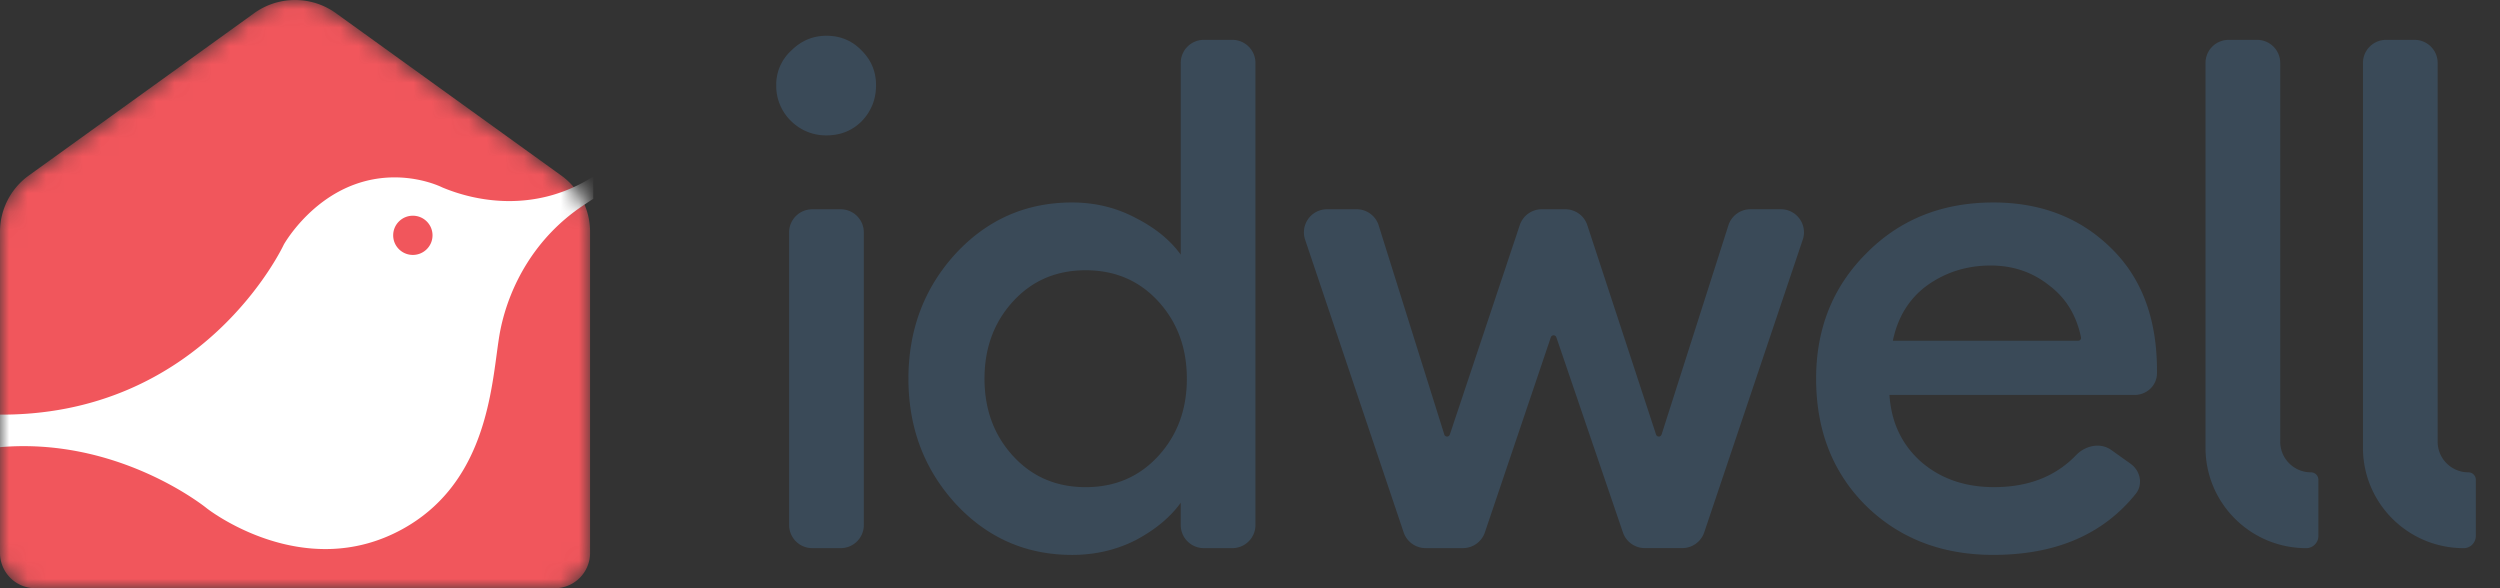
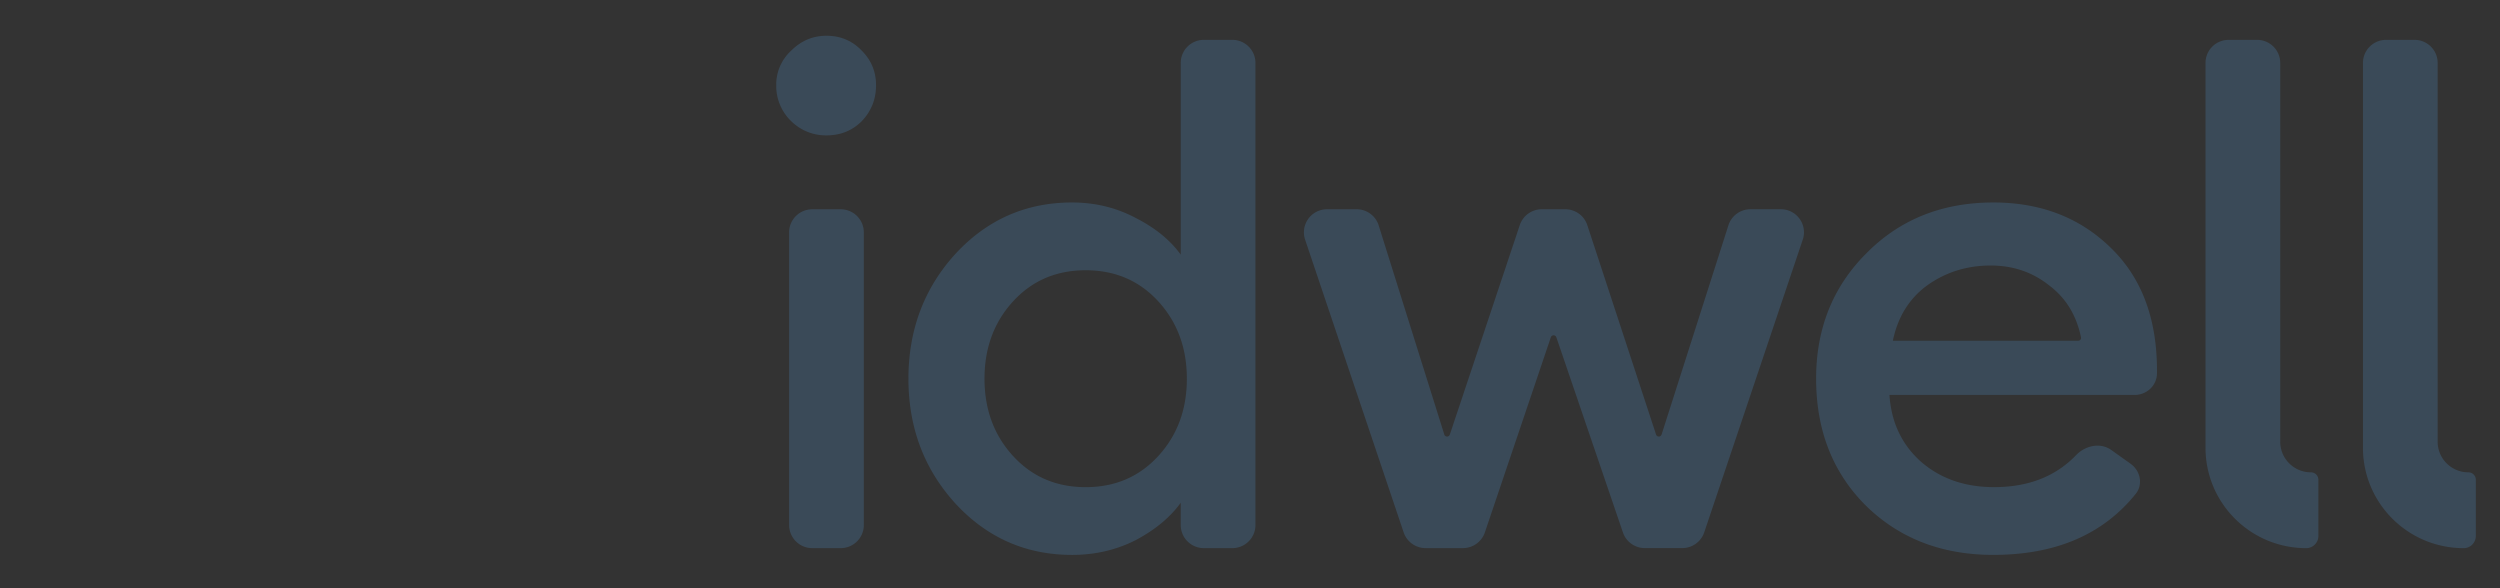
<svg xmlns="http://www.w3.org/2000/svg" width="136" height="32" fill="none">
  <rect width="100%" height="100%" fill="#333333" stroke="none" />
  <mask id="a" style="mask-type:alpha" maskUnits="userSpaceOnUse" x="0" y="0" width="33" height="32">
-     <path d="M0 12.606c0-1.212.584-2.35 1.57-3.06L13.826.717a3.808 3.808 0 014.448 0l12.256 8.83a3.771 3.771 0 011.57 3.059v17.477A1.922 1.922 0 0130.174 32H1.926A1.922 1.922 0 010 30.083V12.606z" fill="#F1565C" />
-   </mask>
+     </mask>
  <g mask="url(#a)">
    <path d="M0 12.606c0-1.212.584-2.35 1.57-3.06L13.826.717a3.808 3.808 0 014.448 0l12.256 8.83a3.771 3.771 0 011.57 3.059v17.477A1.922 1.922 0 0130.174 32H1.926A1.922 1.922 0 010 30.083V12.606z" fill="#F1565C" />
    <path fill-rule="evenodd" clip-rule="evenodd" d="M11.252 27.654S6.346 23.635-.324 24.357v-1.805c11.385.23 15.764-9.249 15.764-9.249s1.322-2.368 3.898-3.286c2.576-.918 4.714.175 4.714.175 2.06.865 5.032 1.249 7.855-.371a13.615 13.615 0 01.188-.109l.18-.11v1.215c-.27.17-.548.359-.548.359-2.631 1.749-4.01 4.38-4.495 6.722-.079.379-.142.849-.214 1.382-.37 2.758-.969 7.202-5.104 9.492-5.427 3.006-10.662-1.118-10.662-1.118zm11.207-13.786c.59 0 1.07-.477 1.07-1.066 0-.59-.48-1.067-1.07-1.067-.591 0-1.07.478-1.07 1.067s.479 1.066 1.07 1.066z" fill="#fff" />
  </g>
  <path d="M108.438 30.186c-2.807 0-5.122-.897-6.945-2.69-1.797-1.795-2.696-4.093-2.696-6.895 0-2.729.911-5.002 2.733-6.821 1.823-1.844 4.125-2.765 6.908-2.765 2.561 0 4.679.81 6.354 2.433 1.699 1.622 2.548 3.859 2.548 6.71v.149c-.003.663-.554 1.178-1.219 1.178h-13.335c.099 1.5.678 2.716 1.736 3.65 1.059.91 2.377 1.365 3.953 1.365 1.862 0 3.35-.58 4.464-1.739.504-.525 1.321-.705 1.914-.282l1.048.747c.54.385.695 1.128.28 1.644-1.779 2.21-4.36 3.316-7.743 3.316zm-5.467-11.65h10.082a.154.154 0 00.153-.183c-.244-1.19-.811-2.125-1.702-2.804-.911-.737-1.982-1.105-3.214-1.105-1.28 0-2.425.356-3.435 1.069-.985.713-1.613 1.72-1.884 3.023zm22.485 11.283c-3.024 0-5.476-2.444-5.476-5.46V3.423c0-.693.564-1.255 1.26-1.255h1.545c.695 0 1.259.562 1.259 1.255v20.606c0 .92.748 1.666 1.671 1.666.224 0 .405.181.405.404v3.059a.663.663 0 01-.664.662zm8.565 0c-3.024 0-5.476-2.444-5.476-5.46V3.423c0-.693.564-1.255 1.259-1.255h1.545c.696 0 1.259.562 1.259 1.255v20.606c0 .92.748 1.666 1.671 1.666.224 0 .406.181.406.404v3.059a.663.663 0 01-.664.662zM44.96 7.365a2.689 2.689 0 01-1.92-.774 2.661 2.661 0 01-.813-1.954 2.5 2.5 0 01.812-1.88c.542-.541 1.182-.812 1.921-.812.764 0 1.404.27 1.92.811.518.517.777 1.143.777 1.88 0 .763-.259 1.414-.776 1.955-.517.516-1.157.774-1.92.774zm-.773 22.453a1.257 1.257 0 01-1.259-1.255V12.64c0-.693.564-1.255 1.26-1.255h1.545c.695 0 1.259.562 1.259 1.255v15.924c0 .693-.564 1.255-1.26 1.255h-1.544zm14.135.369c-2.512 0-4.63-.934-6.353-2.802-1.7-1.868-2.55-4.129-2.55-6.784 0-2.654.85-4.915 2.55-6.783 1.724-1.868 3.841-2.803 6.353-2.803 1.256 0 2.414.283 3.473.848 1.059.541 1.871 1.205 2.438 1.991V3.422c0-.693.563-1.255 1.259-1.255h1.545c.695 0 1.259.562 1.259 1.255v25.142c0 .693-.564 1.255-1.26 1.255h-1.544c-.696 0-1.26-.562-1.26-1.255v-1.215c-.566.786-1.378 1.462-2.437 2.027-1.06.541-2.217.811-3.473.811zm-3.213-5.383c1.034 1.131 2.351 1.697 3.952 1.697 1.6 0 2.918-.566 3.953-1.697 1.034-1.13 1.551-2.531 1.551-4.202 0-1.672-.517-3.073-1.551-4.204-1.035-1.13-2.352-1.696-3.953-1.696-1.6 0-2.918.566-3.952 1.696-1.035 1.131-1.552 2.532-1.552 4.204 0 1.67.517 3.072 1.552 4.203zm34.371 5.013c-.54 0-1.018-.342-1.192-.85l-3.623-10.62a.158.158 0 00-.299 0l-3.589 10.616c-.172.51-.652.854-1.193.854h-2.032a1.259 1.259 0 01-1.193-.855l-5.361-15.925a1.256 1.256 0 011.194-1.654H73.8c.55 0 1.037.357 1.201.88L78.57 23.64a.158.158 0 00.3.002l3.807-11.4a1.259 1.259 0 011.194-.858h1.283c.544 0 1.027.349 1.196.865l3.74 11.391a.158.158 0 00.3-.001l3.636-11.383c.166-.52.651-.874 1.2-.874h1.65c.86 0 1.468.841 1.194 1.654l-5.36 15.925a1.259 1.259 0 01-1.195.855H89.48z" fill="#3A4A58" />
</svg>